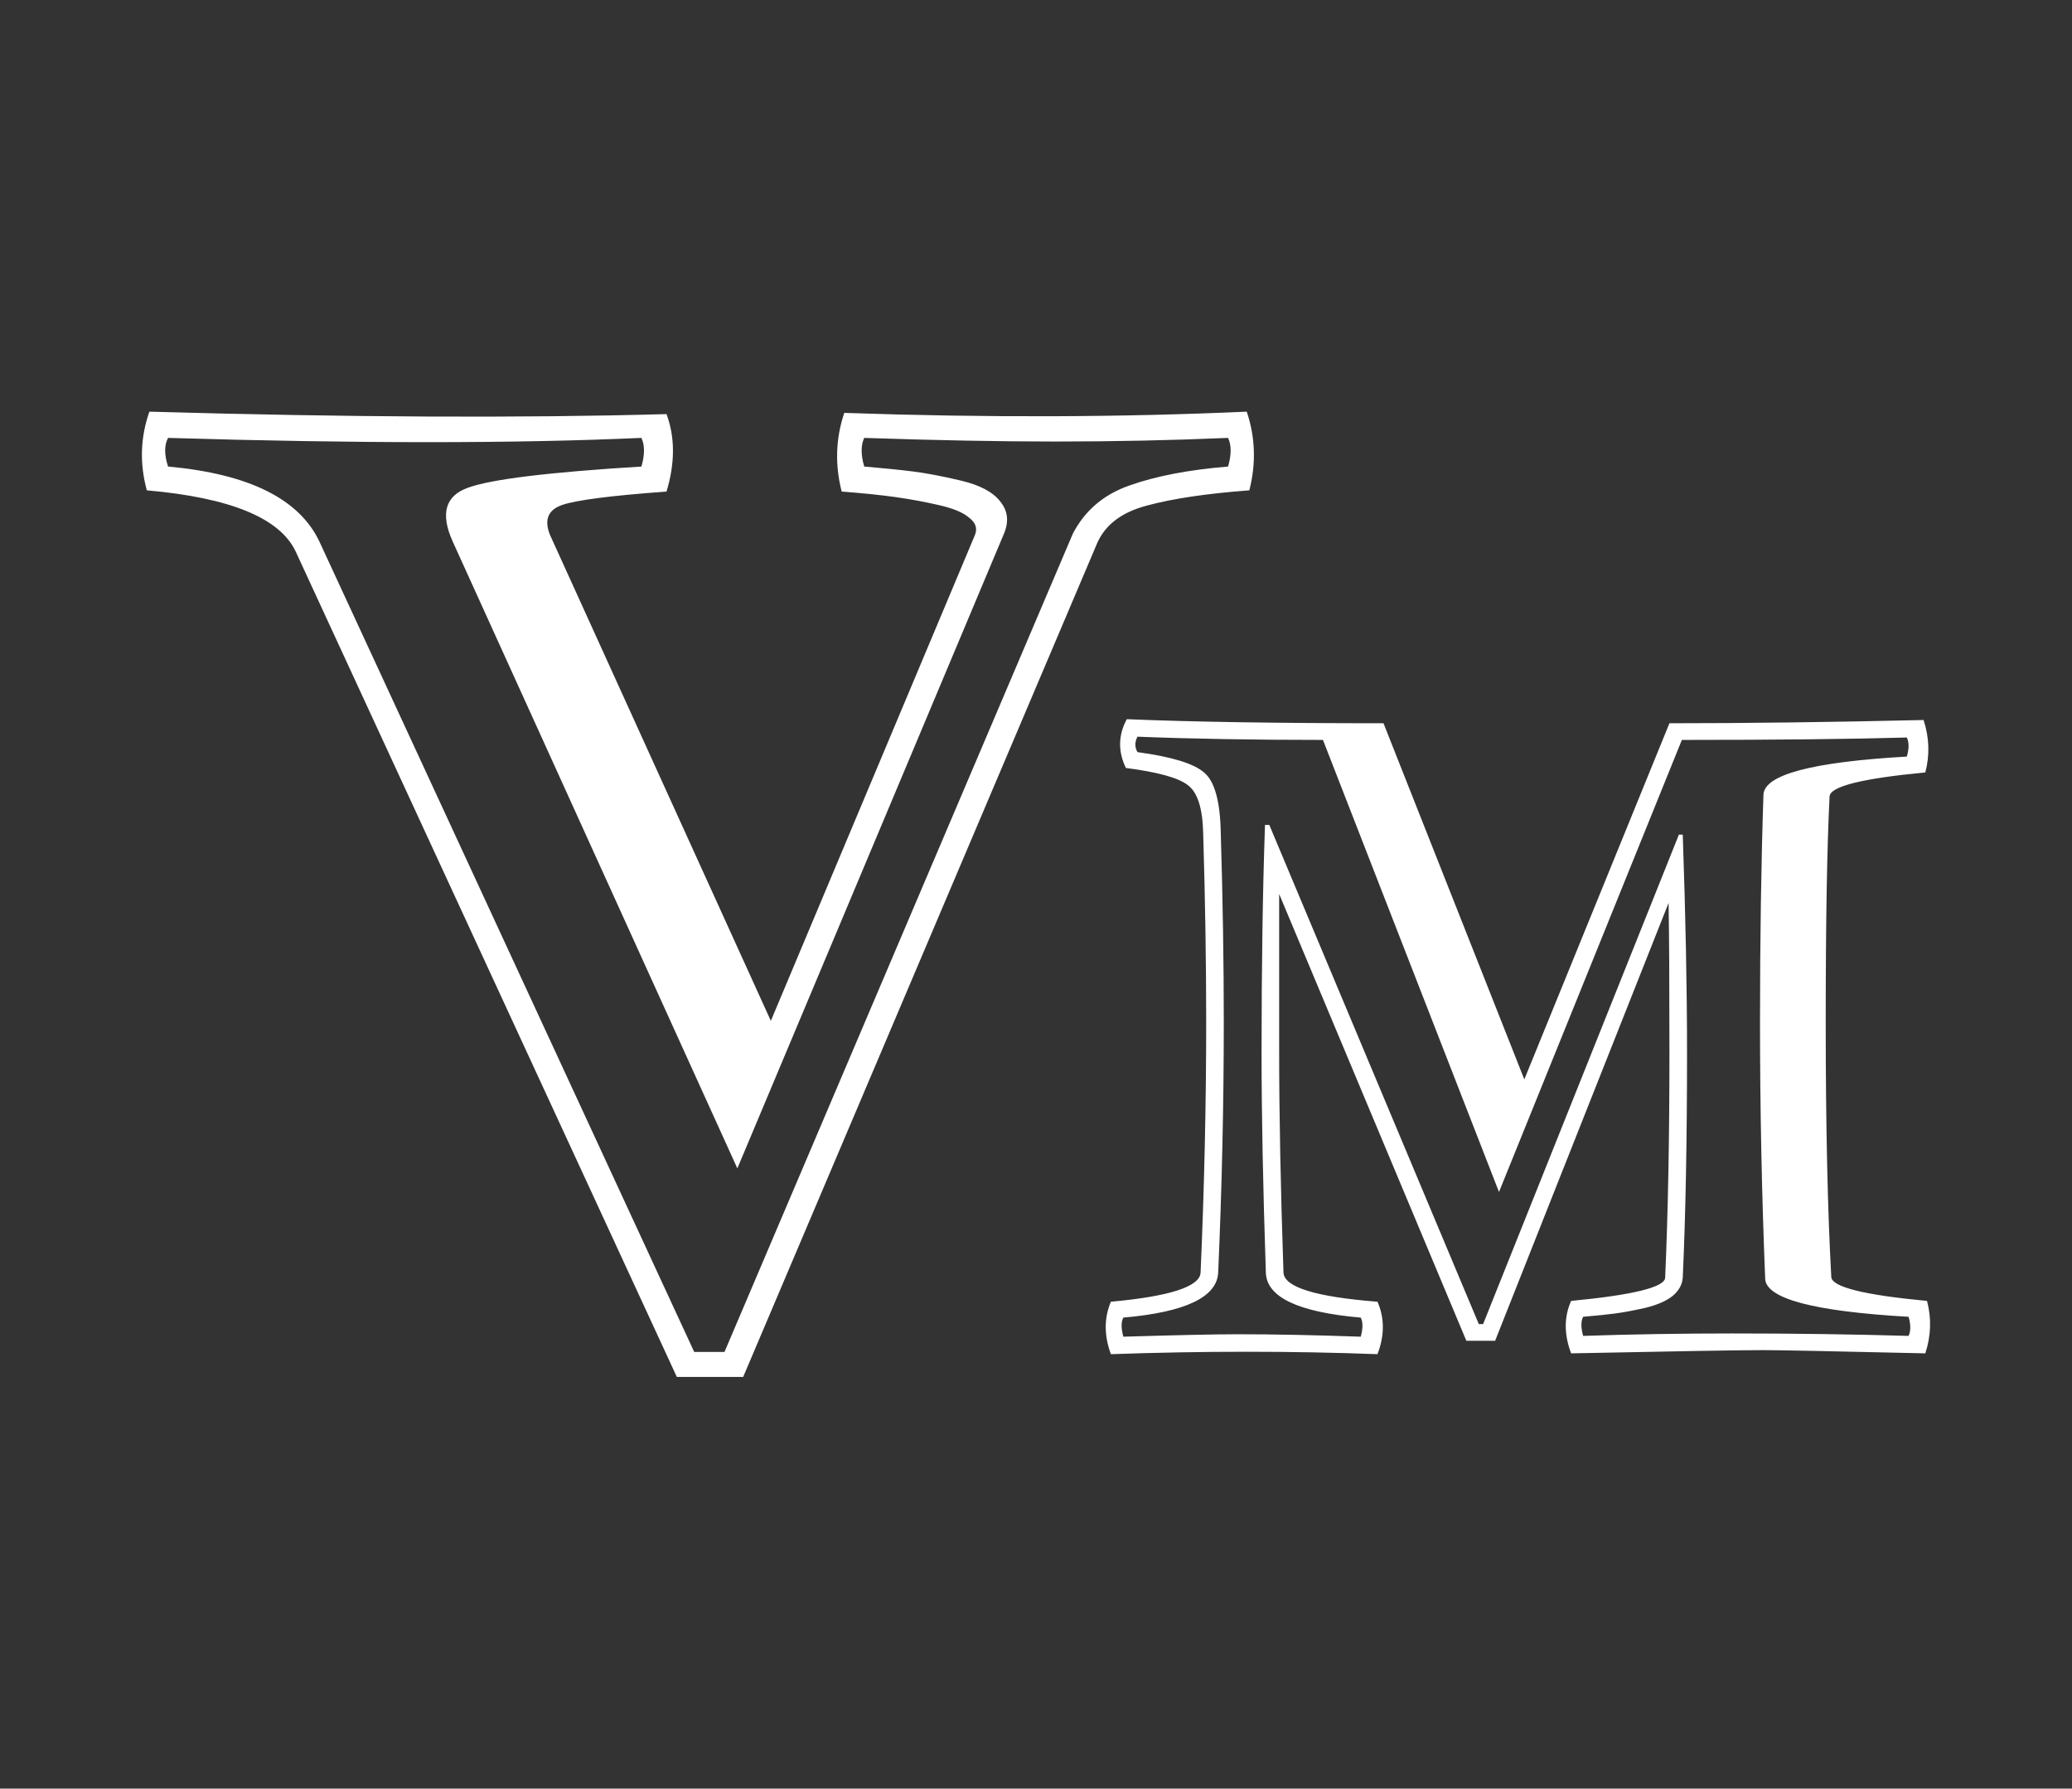
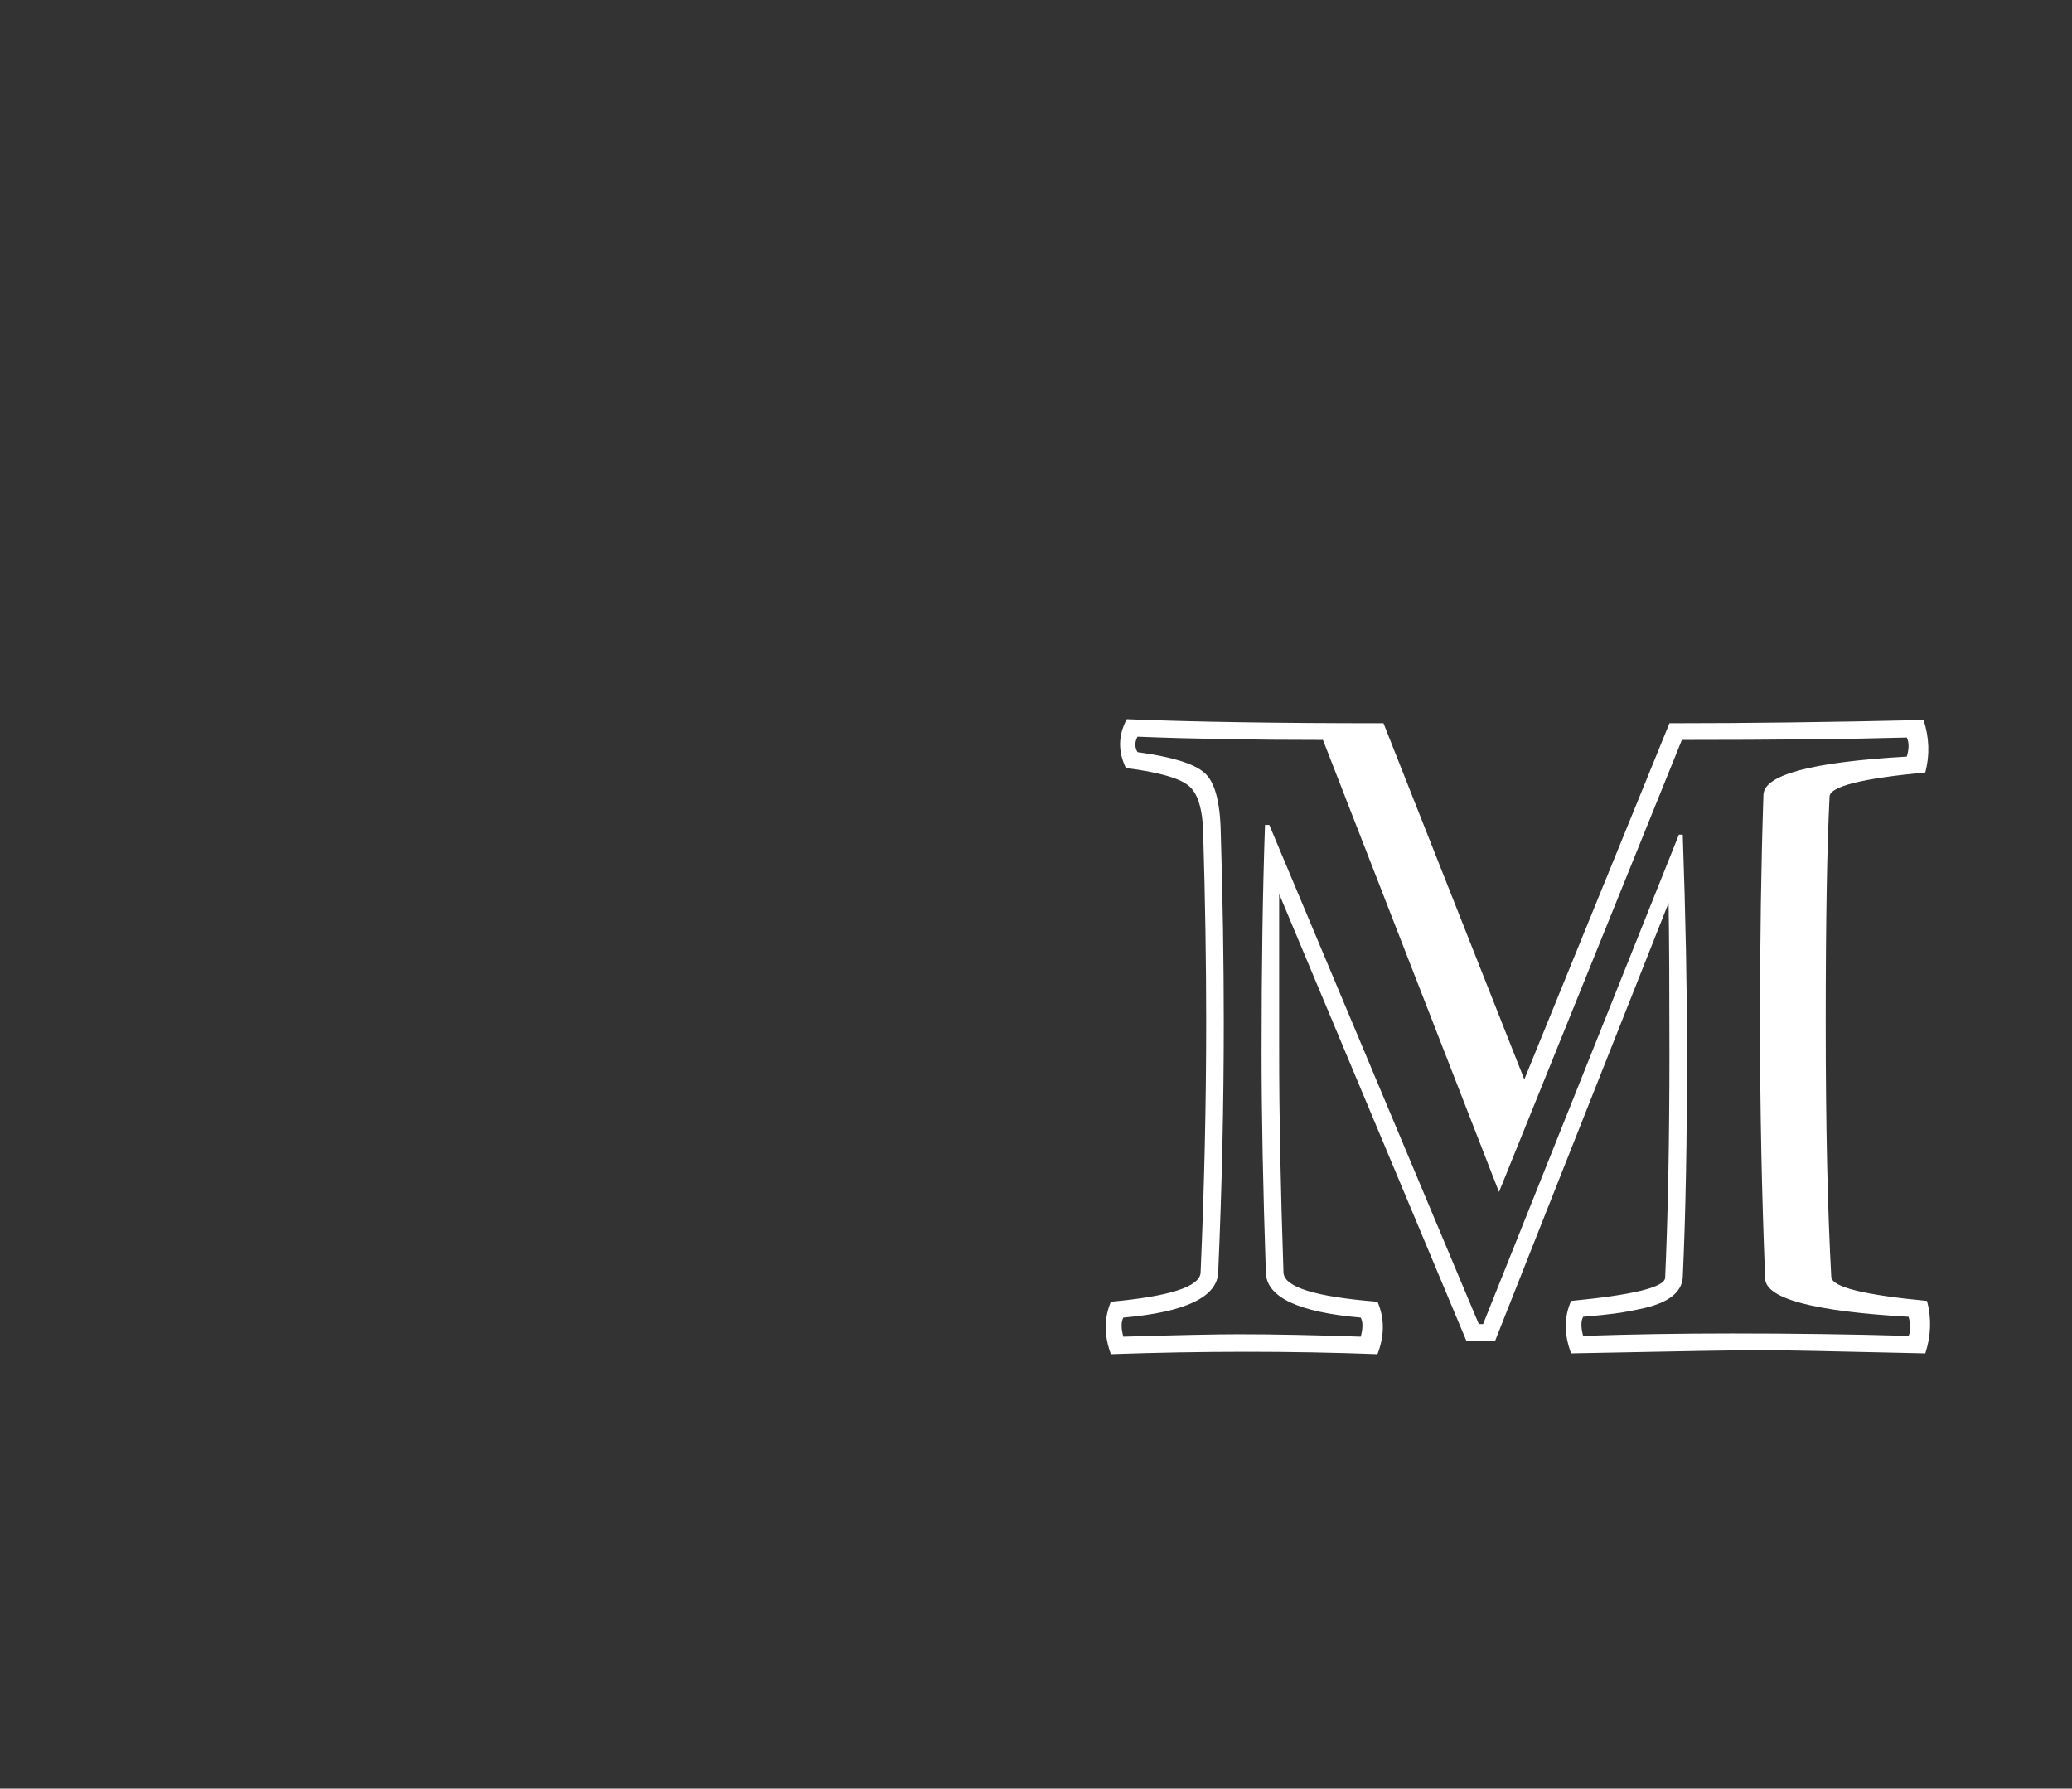
<svg xmlns="http://www.w3.org/2000/svg" width="73" height="63" viewBox="0 0 73 63" fill="none">
  <rect x="0" y="0" width="73" height="63" fill="#333333" stroke="none" />
  <path d="M42.919 44.82C42.879 45.689 41.765 46.218 39.577 46.41C39.496 46.562 39.496 46.786 39.577 47.082C41.483 47.025 42.834 46.996 43.63 46.996C44.891 46.996 46.328 47.025 47.941 47.082C48.022 46.786 48.022 46.562 47.941 46.41C45.733 46.218 44.619 45.689 44.598 44.82C44.498 41.851 44.447 39.264 44.447 37.059C44.447 34.043 44.487 31.375 44.568 29.055H44.719L52.101 46.639H52.252L59.15 29.399H59.286C59.387 32.272 59.437 34.825 59.437 37.059C59.437 40.162 59.387 42.811 59.286 45.006C59.266 45.254 59.145 45.469 58.923 45.651C58.711 45.822 58.393 45.961 57.97 46.066C57.546 46.161 57.188 46.228 56.896 46.266C56.603 46.304 56.23 46.343 55.776 46.381C55.696 46.534 55.696 46.758 55.776 47.054C57.491 46.996 59.245 46.968 61.04 46.968C63.188 46.968 65.255 46.996 67.242 47.054C67.323 46.882 67.323 46.658 67.242 46.381C63.894 46.19 62.21 45.741 62.19 45.035C62.069 42.037 62.008 39.026 62.008 36C62.008 33.069 62.049 30.401 62.129 27.995C62.15 27.289 63.834 26.84 67.181 26.649C67.262 26.373 67.262 26.148 67.181 25.977C65.195 26.034 62.553 26.062 59.255 26.062L52.812 41.985L46.61 26.062C44.15 26.062 41.971 26.024 40.076 25.948C39.975 26.139 39.975 26.32 40.076 26.492C41.276 26.654 42.057 26.893 42.42 27.208C42.793 27.513 42.99 28.225 43.01 29.341C43.081 31.69 43.116 33.909 43.116 36C43.116 38.892 43.05 41.832 42.919 44.82ZM42.299 44.82C42.43 41.813 42.496 38.873 42.496 36C42.496 33.909 42.461 31.69 42.39 29.341C42.37 28.463 42.188 27.9 41.846 27.652C41.513 27.394 40.787 27.194 39.667 27.05C39.385 26.468 39.395 25.895 39.698 25.332C42.017 25.428 45.032 25.475 48.743 25.475L53.704 38.019L58.817 25.475C61.519 25.475 64.504 25.437 67.771 25.361C67.973 25.981 67.993 26.597 67.832 27.208C65.603 27.418 64.479 27.7 64.459 28.053C64.368 29.847 64.323 32.496 64.323 36C64.323 39.618 64.388 42.61 64.519 44.978C64.54 45.331 65.664 45.612 67.892 45.822C68.054 46.433 68.034 47.049 67.832 47.669C64.565 47.593 62.664 47.555 62.129 47.555C61.323 47.555 59.064 47.593 55.353 47.669C55.101 47.001 55.101 46.386 55.353 45.822C57.541 45.612 58.645 45.34 58.666 45.006C58.766 42.773 58.817 40.123 58.817 37.059C58.817 34.673 58.807 32.921 58.787 31.804L52.676 47.226H51.662L45.067 31.489V37.059C45.067 39.264 45.118 41.851 45.219 44.82C45.239 45.336 46.343 45.679 48.531 45.851C48.783 46.424 48.783 47.039 48.531 47.698C45.516 47.584 42.385 47.584 39.138 47.698C38.896 47.039 38.896 46.424 39.138 45.851C41.225 45.66 42.279 45.316 42.299 44.82Z" fill="white" />
-   <path d="M44.016 17.271C42.504 17.385 41.301 17.564 40.408 17.808C39.531 18.037 38.949 18.474 38.661 19.118L26.183 48.5H23.846L10.414 19.419C9.854 18.244 8.107 17.528 5.173 17.271C4.915 16.326 4.946 15.402 5.263 14.5C12.267 14.7 18.34 14.729 23.483 14.586C23.785 15.402 23.785 16.311 23.483 17.314C21.531 17.457 20.306 17.614 19.807 17.786C19.308 17.958 19.164 18.309 19.376 18.839L27.158 35.957L34.351 18.839C34.441 18.61 34.373 18.409 34.146 18.237C33.935 18.051 33.572 17.901 33.057 17.786C32.558 17.672 32.051 17.578 31.537 17.507C31.023 17.435 30.395 17.371 29.654 17.314C29.412 16.369 29.442 15.445 29.745 14.543C34.736 14.715 39.463 14.7 43.925 14.5C44.228 15.402 44.258 16.326 44.016 17.271ZM43.267 16.433C43.388 16.018 43.388 15.681 43.267 15.424C41.286 15.509 39.259 15.552 37.187 15.552C35.205 15.552 32.959 15.509 30.448 15.424C30.327 15.681 30.327 16.018 30.448 16.433C31.129 16.49 31.696 16.548 32.15 16.605C32.619 16.662 33.186 16.77 33.851 16.927C34.517 17.084 34.978 17.328 35.235 17.657C35.508 17.987 35.553 18.366 35.372 18.796L25.978 41.154L15.95 19.075C15.511 18.101 15.685 17.471 16.472 17.185C17.273 16.884 19.315 16.634 22.598 16.433C22.719 16.018 22.719 15.681 22.598 15.424C18.136 15.624 12.577 15.624 5.921 15.424C5.785 15.681 5.785 16.018 5.921 16.433C8.765 16.691 10.542 17.571 11.253 19.075L24.458 47.619H25.525L37.799 18.796C38.223 17.98 38.888 17.414 39.796 17.099C40.719 16.77 41.876 16.548 43.267 16.433Z" fill="white" />
</svg>